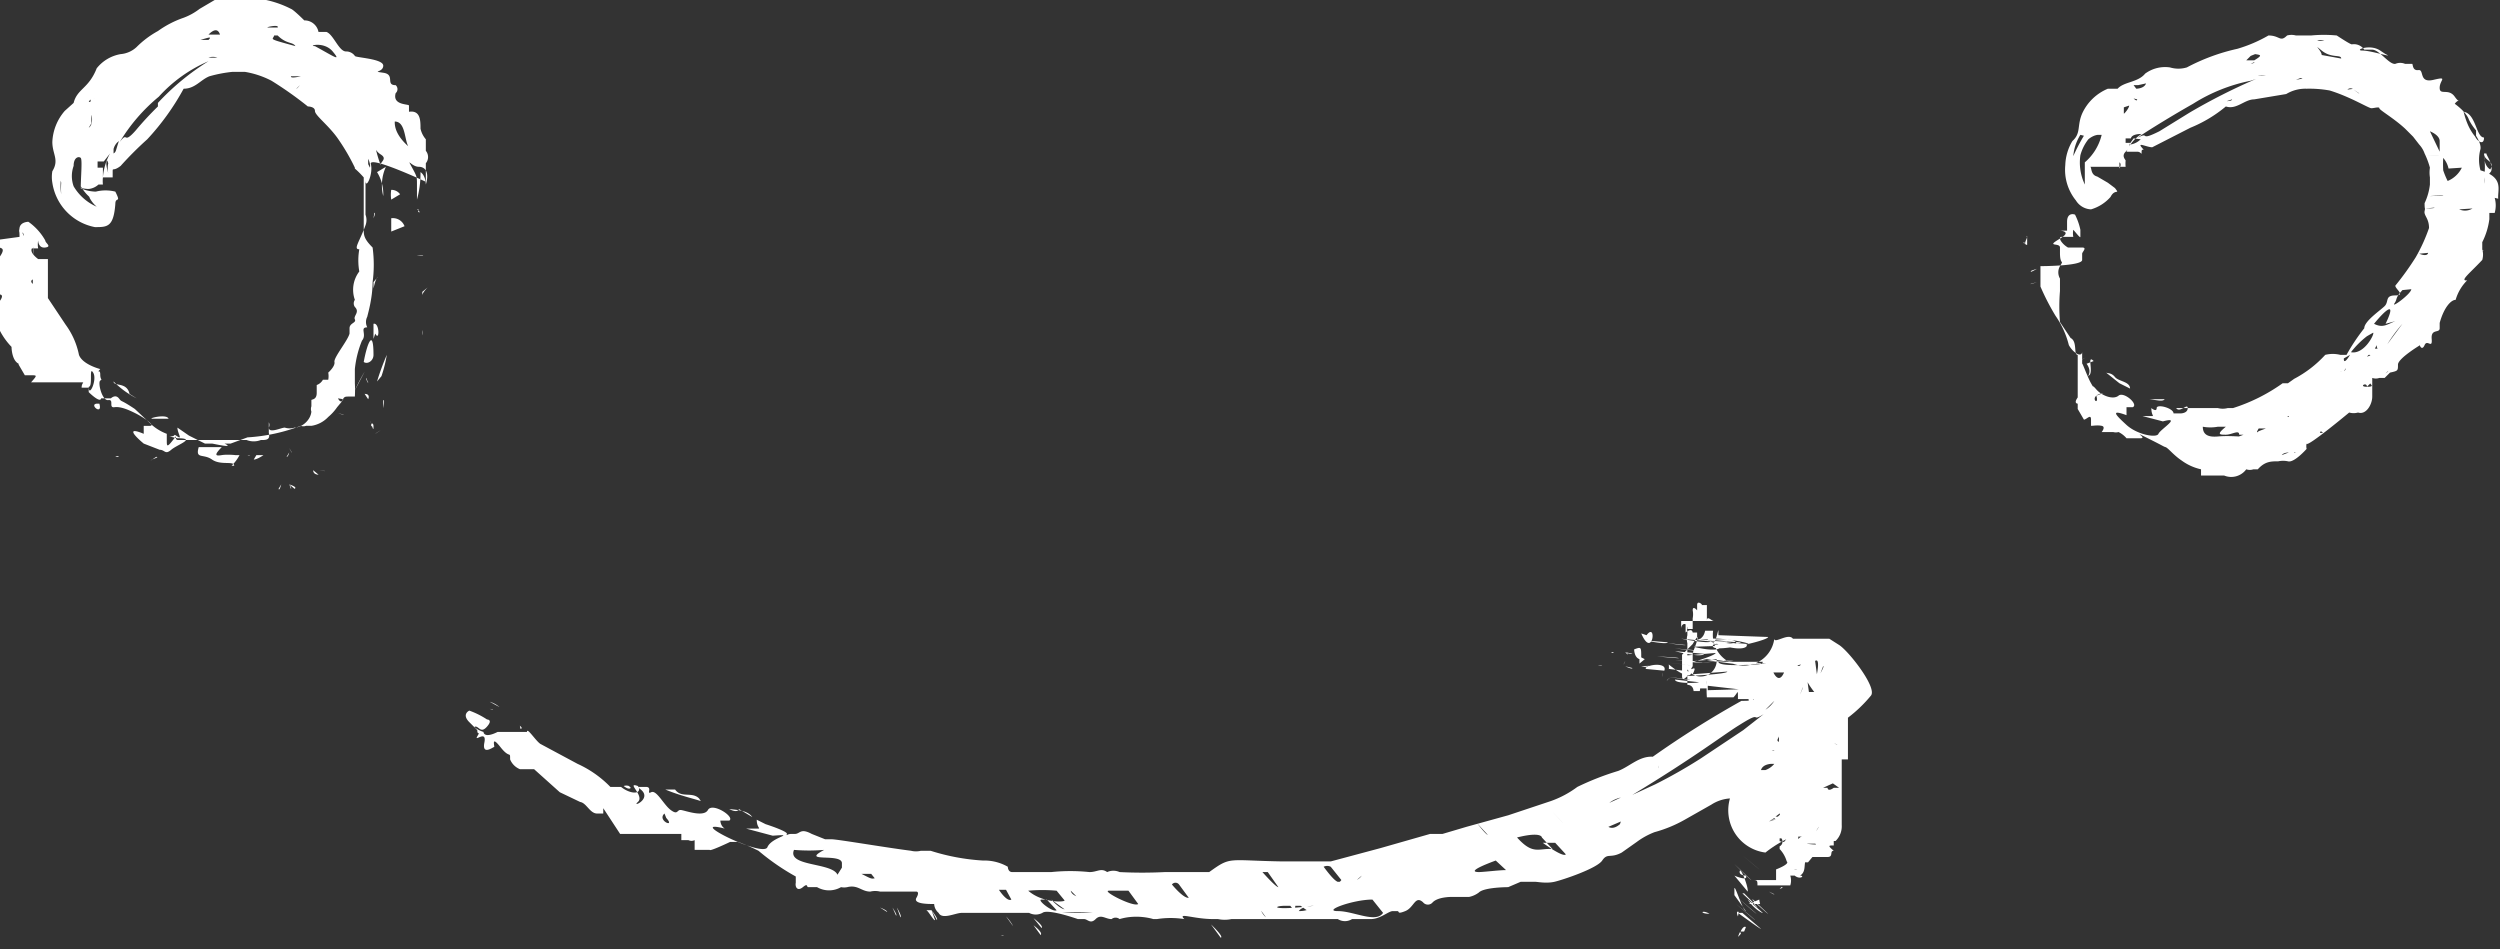
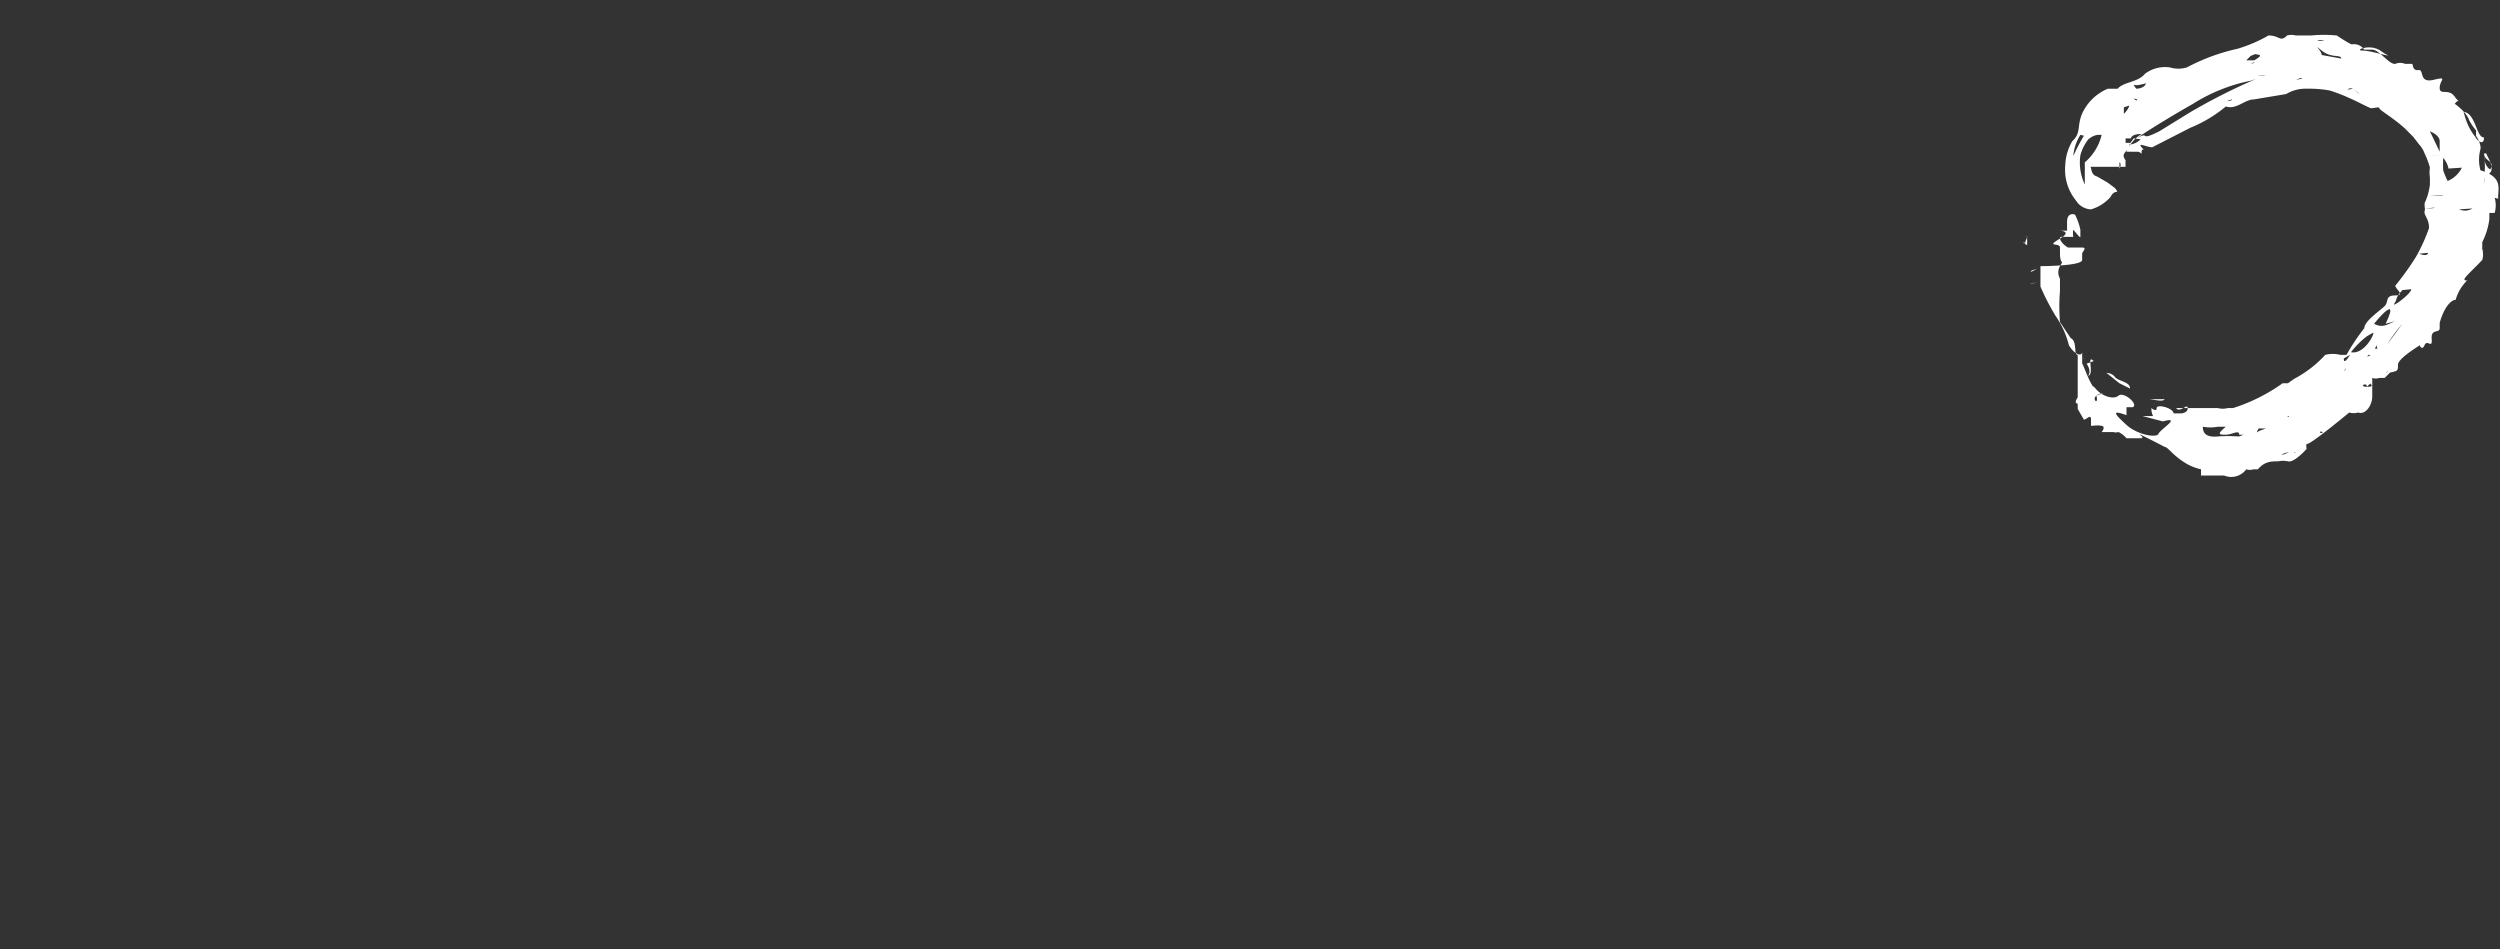
<svg xmlns="http://www.w3.org/2000/svg" viewBox="0 0 28.18 10.7" width="28.18" height="10.7" x="0" y="0">
  <rect x="0" y="0" width="28.18" height="10.7" fill="#333333" stroke="none" />
  <defs>
    <style>.cls-1{fill:#fff;}</style>
  </defs>
  <title>vertical-arrowAsset 4</title>
  <g id="Layer_2" data-name="Layer 2">
    <g id="Hand_drawn_elements" data-name="Hand drawn elements">
      <path id="O" class="cls-1" d="M24.06,4.41Zm-.17-2.58V1.9h0S23.92,1.85,23.89,1.83ZM23.74,4.2l.15.12.12.06h0l0,0c0-.08-.13-.08-.17-.13S23.76,4.21,23.74,4.2Zm.49.3s.05,0,.07,0l.1,0C24.38,4.53,24.31,4.51,24.23,4.5ZM22.66,2.73s.05,0,0,0h0Zm.15,0s0,0,0,0S22.85,2.75,22.81,2.74Zm.81,1.43h0Zm-.77-1.49,0,.09s.05,0,0,0,0-.07,0-.09S22.84,2.66,22.85,2.68Zm1-.91a.27.27,0,0,1,.06-.1S23.86,1.73,23.89,1.77Zm4.27.47a.31.31,0,0,1,0,.17s-.06,0-.06,0,0,0,0,.07a.8.8,0,0,1-.08.26s0,0,0,.08a.21.21,0,0,1,0,.12.08.08,0,0,1,0,0h0c-.14.15-.26.24-.17.23a.51.51,0,0,0-.13.22l0,0,0,0c-.05,0-.13.08-.18.26h0s0,0,0,.06-.1,0-.09.12-.05,0-.08.07-.06,0-.05,0h0s0,0,0,0-.25.15-.25.22,0,.07-.09.09l-.06.06s0,0-.06,0a.12.12,0,0,1-.08,0s0,.07,0,.08,0,0,0,0,0,0,0,.06,0,0,0,.07a.05.05,0,0,0,0,0c0,.09-.07.21-.16.18a.18.18,0,0,1-.1,0S26,5.05,26,5s0-.06,0-.05S26,5,26,5a.14.14,0,0,0,0,.06s0,0,0,0-.14.16-.21.14a.26.26,0,0,0-.11,0c-.08,0-.15,0-.23.09s0,0,0,0,0,0-.05,0,0,0,0,0a.12.12,0,0,1-.08,0s0,0,0,0a.21.21,0,0,1-.25.07c-.05,0-.08,0-.11,0s-.05,0-.06,0-.1,0-.09,0a0,0,0,0,0,0-.07.58.58,0,0,1-.22-.1c-.09-.06-.15-.14-.18-.15s0,0-.2-.1,0,0-.08,0,0,0,0,0,0,0,0,0-.07,0-.11,0l0,0s0,0-.05,0a.28.28,0,0,0-.09-.07v0s0,0,0,0,0,0,0,0,0,0,0,0,0,0,0,0a.11.11,0,0,1-.06,0s-.05,0,0,0,0,0,0,0,0,0,0,0,0,0-.08,0,0,0,0,0,0,0,0,0,0,0-.05,0h0s.05-.06,0-.07-.09,0-.12,0,0,0,0,0,0,0,0-.07-.05,0-.08,0l-.07-.12s0,0,0-.06h0s0,0,0,0,0,0,0,0-.05,0,0-.07,0,0,0,0l0,0V4c-.05,0,0-.15-.08-.19l-.12-.18a2.11,2.11,0,0,1,0-.35s0,0,0-.07,0,0,0-.07a.14.14,0,0,1,0-.14c.05-.08,0,0,0-.15s0,0,0-.06-.17,0,0-.1-.06-.09,0-.09l.08,0s0,0,0,0h0s0,0,0,0,0,0,0,0,0,0,0-.1.07-.09.09-.08a.7.7,0,0,1,.06.17s0,.06,0,.08-.06-.06-.08-.08a.22.22,0,0,0,0,.08s0,0,0,0,0,0-.08,0h0s0,0,0,0,0,0,0,0,0,0-.05,0,0,.08.07.12,0,0,0,0,0,0,.05,0,0,0,.05,0,0,0,.06,0,0,.05,0,.07,0,0,0,.07S23,3,23,3s0,0,0,.06,0,.12,0,.17a2.65,2.65,0,0,0,.17.33,1,1,0,0,1,.15.33h0c.05.09.14.14.15.08s0,0,0,0,0,0,0,.06,0,.09,0,.07.06.15.1.22,0,0,.06.07.19.12.25.07.23.1.16.13l-.07,0s0,.07,0,.09c-.19-.07-.12,0,0,.11s.34.15.36.1.27-.2.05-.14l-.23-.06s0,0,0,0,.06,0,.1,0,0,0,0-.09h0s0,0,0,0l0,0s0,0,0,0h0s.06.05.06,0,.19,0,.19.06,0,0,0,0h.08s.08,0,.08-.06-.09.06-.13,0a.1.1,0,0,1,0,0H25v0a.22.22,0,0,0,.11,0l.06,0a2,2,0,0,0,.56-.28l.06,0,.07-.05a1.28,1.28,0,0,0,.35-.27A.35.35,0,0,1,26.38,4s.06,0,.07,0a2.23,2.23,0,0,1,.2-.3c0-.08.18-.2.23-.25s0-.12.12-.12,0-.07,0-.11a3.19,3.19,0,0,0,.23-.32,1.92,1.92,0,0,0,.15-.33c0-.11-.06-.14-.05-.19s0,0,0-.09a.67.67,0,0,0,.06-.21V2a.36.36,0,0,1,0-.11.91.91,0,0,0-.06-.16.29.29,0,0,0-.06-.1l-.07-.09-.09-.09c-.13-.12-.29-.21-.29-.23s-.06,0-.09,0-.24-.13-.47-.2A1.29,1.29,0,0,0,26,1a.42.42,0,0,0-.23.06l-.36.06c-.11,0-.2.12-.32.08a1.51,1.51,0,0,1-.4.24l-.43.22c-.06,0-.17-.06-.12,0s0,0,0,.05,0,0-.05,0-.06,0-.05,0,0,0,0,0l-.07,0a.43.43,0,0,1,.17-.2c-.12,0-.12.05-.12.05s0,0-.06,0l0,.05h.05s0,.05-.05.1,0,.09,0,.1a.36.36,0,0,0,0,.07H23.8s0,0-.05,0-.07,0-.12,0-.09,0-.07,0,0,.09.08.11l.12.07.08.06c.06.08,0,0-.05.1a.47.47,0,0,1-.22.14.21.21,0,0,1-.17-.1.55.55,0,0,1-.12-.4.56.56,0,0,1,.08-.27c.1-.09.05-.17.11-.31A.55.55,0,0,1,23.76,1l.11,0c.07-.08.23-.07.31-.17a.38.38,0,0,1,.28-.07.33.33,0,0,0,.19,0,2.25,2.25,0,0,1,.57-.21,1.6,1.6,0,0,0,.35-.15c.13,0,.13.08.21,0a.19.19,0,0,1,.1,0l.17,0a1.5,1.5,0,0,1,.29,0s.15.1.17.1a.14.14,0,0,1,.14.06s0,0,0,0h.09c.08,0,.19.17.26.16a.14.14,0,0,1,.11,0s.07,0,.08,0,0,.08.07.07,0,.15.17.11.07,0,.07.09.1,0,.17.1.06,0,0,.08a0,0,0,0,0,0,0s0,0,0,0,.13.09.16.18a.62.62,0,0,0,.08.12l0,.06h0a.08.08,0,0,1,0,0s0,0,0,0,.06.09.05.15h0a.45.45,0,0,0,0,.24C28.23,2,28.15,2.14,28.16,2.24Zm-4.67-.71c0-.08,0-.06,0,0a.53.53,0,0,0-.08.24A2.08,2.08,0,0,1,23.49,1.53Zm.2,0s-.05,0-.11.05a.5.5,0,0,0-.09.18.58.58,0,0,0,.05.33c0-.1,0-.11,0-.12s0,0,0-.13A.59.59,0,0,0,23.69,1.52Zm.56-.31s0,0,0,0Zm-.27,0s0,.06,0,.07S24,1.22,24,1.19ZM24.05,1s0,0,0,0Zm0,.11s0,0,0,0S24.09,1.15,24.09,1.12Zm0,.45L24,1.63S24.07,1.63,24.13,1.57Zm0,0a.05.05,0,0,0,0,0Zm.05-.6h-.05L24.08,1S24.17,1,24.19.94Zm1,.18h0S25.16,1.14,25.16,1.12Zm.27-.23a1.91,1.91,0,0,0-.65.26c-.3.17-.6.36-.62.38.14-.07,0,.05.24-.07a0,0,0,0,0,0,0,0,0,0,0,0,0,0h0l.34-.21A6.71,6.71,0,0,1,25.43.89Zm0-.19a0,0,0,0,0,0,0S25.42.71,25.41.7Zm0,.31Zm0-.4-.05.05h.09C25.51.62,25.48.62,25.42.61Zm.19.22-.11,0A.29.29,0,0,0,25.61.83Zm.06-.25s-.05,0-.13,0Zm.26.3s0,0,0,0S26,.88,25.93.88ZM26,.8s0,0,0,0S26,.81,26,.8Zm.08-.34.12,0S26.15.44,26.12.46Zm.31.2c0-.05-.11,0-.22-.09s0,0,0,.05Zm.14.35a.05.05,0,0,0-.07,0S26.53,1,26.57,1Zm0,0s0,0,0,0S26.61,1.07,26.59,1.05Zm.3-.44c-.12-.08-.3,0-.2,0S27,.66,26.89.61ZM27,1s0,0,0,0S27,1.05,27,1Zm-4.18,1.5s0,0,0,0S22.77,2.53,22.77,2.53Zm0,.31h0Zm0,0s0,0,0,0S22.73,2.9,22.75,2.88Zm.08,0s0,0,0,0Zm.06.37h0S22.88,3.21,22.89,3.2Zm0-.15h0S22.86,3.09,22.9,3.05Zm.55,1a.07.07,0,0,0,0,0S23.42,4.08,23.45,4.06Zm.09.35v0S23.55,4.42,23.54,4.41Zm0-.31c-.08-.08,0,.12-.05.16S23.6,4.21,23.52,4.1Zm.11.36,0,0C23.52,4.46,23.67,4.6,23.63,4.46Zm1.58.47-.05,0c0-.06-.08,0-.15,0s-.11,0,0-.09l-.09,0a.47.47,0,0,1-.17,0c0,.09.06.12.17.11s.21,0,.25,0A.24.24,0,0,0,25.21,4.93Zm.15-.07a0,0,0,0,0-.05,0Zm.1,0-.08,0C25.43,4.88,25.44,4.88,25.46,4.86Zm.26.27h0S25.74,5.1,25.72,5.13Zm0-.4s0,0,0,0S25.75,4.74,25.75,4.73Zm0,0h0S25.81,4.68,25.78,4.7Zm.08.4s0,0,0,0S25.85,5.09,25.86,5.1Zm0,0h0S25.89,5.05,25.89,5.08Zm.27-.22s-.06,0,0,0S26.17,4.87,26.16,4.86Zm0,0h0S26.17,4.82,26.17,4.84Zm.27-.69s-.06,0-.05,0S26.44,4.2,26.44,4.15Zm0-.15s0,0,0,0S26.41,4.13,26.49,4Zm.26-.25a1,1,0,0,0-.18.18C26.65,4,26.77,3.76,26.75,3.75Zm0,.57c0-.06-.1,0,0,0S26.71,4.33,26.72,4.32Zm0-.34s0,0,0,0S26.75,4,26.7,4Zm.09-.09s-.05,0,0,0S26.79,3.94,26.79,3.89Zm0,0h0S26.78,3.86,26.8,3.85Zm.05.28h0S26.86,4.1,26.85,4.13Zm.07,0s0,0,0,0S26.92,4.19,26.92,4.18Zm0-.56c.13-.27,0-.16-.13,0C26.86,3.7,26.9,3.66,27,3.62Zm.19,0s0,0,0,0a1.7,1.7,0,0,0-.17.23Zm0-.38c-.09.1-.05.09-.09.15S27.18,3.31,27.18,3.26Zm.19-.41s0,0,0,0S27.36,2.9,27.37,2.85Zm.07-.51h0S27.45,2.35,27.44,2.34Zm0-.59s0,0,0,0S27.51,1.75,27.49,1.75Zm.25-.26a0,0,0,0,0,0,0A0,0,0,0,0,27.74,1.49Zm-.2.71s0,0,0,0S27.55,2.21,27.54,2.2Zm.11-.5s0-.07,0-.12-.06-.09-.11-.11Zm.1.19a.27.27,0,0,0-.06-.12,1.15,1.15,0,0,0,0,.14.87.87,0,0,0,.05.12A.31.31,0,0,0,27.75,1.89Zm.12.46,0,0s0,0,0,0A.16.16,0,0,0,27.87,2.35Zm0-.27a.22.22,0,0,0,0-.12A.22.22,0,0,0,27.85,2.08ZM28,1.55c-.09,0-.09-.27-.23-.29a.88.88,0,0,0,.05.15.57.57,0,0,0,.08.13C27.93,1.6,28,1.64,28,1.55Zm0,1.27s0,0,0,0S27.94,2.84,27.94,2.82Zm.1-.55h0S28.08,2.34,28,2.27Zm0-.54s-.05,0-.07,0,.08.12.05.2A.19.19,0,0,1,28,2h0v0h0c0,.07,0,.1,0,.07A.25.25,0,0,0,28,2a.75.75,0,0,0,0-.24s0,.11.07.15C28.13,1.81,28,1.82,28,1.73ZM24.21,5.07s0,0,0,0S24.23,5.07,24.21,5.07ZM23.79,5s0,0,0,0S23.81,5,23.79,5Zm4-1.8h0l-.06,0,0,0ZM23.82,5h0s0,0,0,0S23.8,5,23.82,5ZM24,5s0,0,0,0S24,5,24,5Zm2.74-.54h0Zm.81-.82,0,0,0,0Z" />
-       <path id="O-2" data-name="O" class="cls-1" d="M4.8,2.05s0-.16,0-.21h0a.11.11,0,0,0,0-.14s0,0,0,0,0,0,0,0h0V1.57a.27.27,0,0,1-.06-.12c0-.09,0-.21-.13-.19s0,0,0,0l0,0s0-.05,0-.07-.19,0-.15-.14a.06.06,0,0,0,0-.09c-.12,0,0-.12-.14-.14s0,0,0-.08S4,.65,4,.63A.12.12,0,0,0,3.9.58c-.08,0-.14-.19-.22-.22l-.09,0,0,0A.16.16,0,0,0,3.43.23S3.31.11,3.28.1A1.14,1.14,0,0,0,3,0H2.82a.25.25,0,0,0-.15,0s-.07,0-.1,0a.19.19,0,0,0-.15,0l-.17.1a.69.69,0,0,1-.18.1,1.12,1.12,0,0,0-.29.15,1.06,1.06,0,0,0-.24.18.3.3,0,0,1-.18.08.44.44,0,0,0-.27.16C1,1,.87,1,.83,1.16l-.1.09a.57.57,0,0,0-.14.35c0,.14.08.2,0,.33a.38.38,0,0,0,0,.13.6.6,0,0,0,.48.5c.14,0,.21,0,.23-.26,0-.09.07,0,0-.14a.45.45,0,0,0-.22,0S1,2.16.93,2.13s0,0,.07,0a.19.19,0,0,0,.11-.05s0,0,0,0l.05,0h0a.38.38,0,0,1,0-.08s0-.1,0-.11l-.06,0,0-.07s0,0,.07,0h0s0,0,.07-.09a.67.67,0,0,0-.08.27l.06,0s0,0,0,0,0,0,.05,0,0,0,0,0,0,0,0-.06,0,0,.09-.07a3.86,3.86,0,0,1,.3-.3A2.79,2.79,0,0,0,2.07,1c.13,0,.19-.1.29-.14A1.5,1.5,0,0,1,2.62.81h0l.06,0h.08a1,1,0,0,1,.3.1,4.12,4.12,0,0,1,.41.29s.08,0,.08.05.14.15.25.3a2.32,2.32,0,0,1,.2.34V1.9A1,1,0,0,1,4.1,2c0,.09,0,.19,0,.18,0,.23,0,.33,0,.4s0,.11.1.21a1.46,1.46,0,0,1,0,.39c0,.19-.06.38-.06.39a.13.13,0,0,0,0,.12c-.09,0,0,.08-.06.15A1.15,1.15,0,0,0,4,4.16s0,.09,0,.16a1.27,1.27,0,0,1,0,.15s0,0-.06,0-.06,0-.09.06l-.05.06a.55.55,0,0,1-.1.11.33.33,0,0,1-.19.1l-.06,0a.09.09,0,0,1-.06,0,2,2,0,0,1-.6.13L2.6,5l-.11,0v0a.14.14,0,0,0-.09,0s0,0,0,0,0-.06.13,0S2.4,5,2.39,5L2.31,5s0,0,0,0-.16-.08-.18-.09L2,4.82H2c-.05,0,0,0,0,0l0,0s0,0,0,0h0c0,.06.06.14,0,.1s0,0-.09,0,0,0,0,0L2,4.94c.22,0,0,.07-.07.13s-.07,0-.13,0L1.62,5c-.12-.1-.19-.19,0-.11,0,0,0-.08,0-.09l.07,0c.07,0-.08-.1-.16-.14s-.17-.08-.24-.07,0-.09-.07-.08-.12-.2-.09-.22,0,0,0-.07-.05,0,0-.06l0,0S.93,4.11.89,4h0a.86.86,0,0,0-.15-.34L.54,3.36s0-.16,0-.17,0,0,0-.06,0,0,0-.08,0,0,0-.07,0,0,0-.06l-.06,0s0,0-.05,0,0,0,0,0,0,0,0,0-.1-.07-.07-.12,0,0,0,0,0,0,0,0,0,0,0,0h0s0,0,.07,0,0,0,0,0a.27.27,0,0,1,0-.09s0,.09.08.08,0-.05,0-.08A.64.64,0,0,0,.32,2.5s-.09,0-.1.07,0,0,0,.1,0,.05,0,0,0,0,0,0,0,0,0,0,0,0,0,0L0,2.7s0,.08,0,.09.07,0,0,.1,0,0,0,.06,0,.07,0,.15a.14.14,0,0,0,0,.14l0,.08s.05,0,0,.07,0,.08,0,.17l0,.17a.78.78,0,0,0,.13.18s0,.15.08.19,0,0,0,0l0,0v0s0,0,0,.07,0,0,0,0,0,0,0-.06h0s0,0,0,0l.07.12s0,0,.07,0,.07,0,0,.08H.81s.07,0,.11,0,0,0,0,.06,0,0,0,0,0,0,0,0,0,0,0,0,0,0,0,0,0,0,.08,0,0,0,0,0,0,0,0,0,0,0,0,0,0,0,0,0,0,0,0,0,0,.06,0,0,0,0,0,0,0,0,0,.05,0,0,0,0,.13.13.14.07,0,0,0,0,.14,0,.11,0,0,0,0,0,0,0,0,0,.05-.05.09,0,0,0,.18.12l.16.15a.55.55,0,0,0,.2.13s0,0,0,.07,0,.09.07,0,0,0,.06,0,0,0,.1,0,.15,0,.24,0h0l.07,0s0,0,0,0,.06,0,0,0,0,0,0,0,.16,0,.25,0h.11a.22.22,0,0,0,.16,0c.06,0,.11,0,.09-.08s0,0,0,0l0-.06s0,0,0-.06a.07.07,0,0,1,0,.06c0,.07.14,0,.18,0a.18.18,0,0,0,.11,0c.08,0,.18-.08.19-.18a.09.09,0,0,1,0-.06s0-.06,0-.07.06,0,.06-.08,0,0,0,0,0-.07,0-.09a.13.13,0,0,0,.07-.06s0,0,.06,0a.22.22,0,0,0,0-.08s.08-.07.07-.12.15-.24.17-.32,0,0,0,0h0s0,0,0-.06.08-.06.06-.1.06-.08,0-.14a.07.07,0,0,1,0-.08s0,0,0,0a.34.34,0,0,1,.05-.32v0l0,0a.72.72,0,0,1,0-.25c-.07,0,0-.08.07-.27h0l0,0a.17.17,0,0,0,0-.12s0,0,0-.07,0-.44,0-.32.09-.07.06-.18S4.89,2.09,4.8,2.05ZM.69,2a.38.38,0,0,1,0-.15c0-.08,0-.11,0,0a.49.49,0,0,0,0,.21.9.9,0,0,0,0,.13A.6.6,0,0,1,.69,2Zm.22.1c.07.11.1.11.1.13a.34.34,0,0,0,.08.1A.56.56,0,0,1,.83,2.1a.34.34,0,0,1,0-.23c0-.1.06-.11.08-.09S.91,2,.91,2.14Zm.12-1H1S1.05,1.15,1,1.15Zm0,.29s0-.07,0-.09S1.06,1.4,1,1.44Zm.05-.18s0,0,0,0S1.07,1.28,1.08,1.26Zm0-.15S1.1,1,1.1,1s0,0,0,0S1.05,1.14,1.06,1.11Zm.25.17h0S1.31,1.27,1.31,1.28Zm0,.32,0,0S1.31,1.61,1.33,1.6Zm-.05.13a.16.16,0,0,1,.06-.09C1.3,1.71,1.31,1.71,1.28,1.73ZM2.13,1h0S2.12,1,2.13,1Zm-.35.2a3.63,3.63,0,0,0-.25.27h0s0,0,0,0a0,0,0,0,1,0,0c-.15.17-.08,0-.18.13a2,2,0,0,1,.44-.51A1.61,1.61,0,0,1,2.35.69,2.77,2.77,0,0,0,1.78,1.16ZM2.29.51s0,0,0,0S2.3.52,2.29.51ZM2.35.45l-.09,0,0,0C2.36.42,2.39.41,2.35.45Zm0,.35s0,0,0,0S2.38.8,2.38.8Zm0-.15a.14.14,0,0,1,.1,0Zm0-.26c.07-.07.11-.06.13,0Zm.34.29s0,0,0,0S2.77.69,2.76.68ZM2.87.63s0,0,0,0S2.89.61,2.87.63ZM3.13.31s-.07,0-.11,0S3.15.27,3.13.31Zm0,.09c.1.1.17.07.2.12C3,.43,3.08.45,3.09.4Zm.19.46s.07,0,.07,0S3.27.89,3.28.86Zm.06.1s0,0,0,0S3.35,1,3.34,1ZM3.7,1s0,0,0,0S3.7,1,3.7,1ZM3.55.52c-.09,0,.1-.06.2.06S3.77.64,3.55.52Zm.6,2s0,0,0,0S4.15,2.56,4.15,2.56Zm0-.67a0,0,0,0,1,0-.06S4.18,1.85,4.17,1.89Zm-3.9.77,0,0S.27,2.63.27,2.66ZM.21,3h0S.23,3,.21,3Zm0,0s0,0,0,0S.21,3,.22,3ZM.3,3s0,0,0,0Zm.07.36h0Zm0-.16s0,0,0,0S.33,3.17.37,3.15Zm.54,1a.08.08,0,0,1,0,0S.92,4.15.91,4.12ZM1,4.53v0S1,4.53,1,4.53ZM1,4.36c.05,0,0-.24.05-.16S1,4.49,1,4.36Zm.12.19h0C1.16,4.69,1,4.56,1.09,4.55Zm1.52.7c0-.06-.15,0-.25-.07s-.19,0-.15-.14h.26c-.1.1-.06.1,0,.09s.16,0,.15,0l.05,0A.46.46,0,0,1,2.61,5.25Zm.18-.12h0S2.81,5.14,2.79,5.13Zm.07,0h.08S2.9,5.18,2.86,5.18Zm.28.33h0S3.15,5.54,3.14,5.51Zm.09-.36s0,0,0,0S3.25,5.15,3.23,5.15Zm0,.36s0,0,0,0S3.29,5.5,3.28,5.51Zm0-.41s0,0,0,0S3.29,5.11,3.29,5.1Zm0,.41s0,0,0,0S3.36,5.49,3.32,5.51Zm.27-.16s0-.06,0,0S3.61,5.35,3.59,5.35Zm.07,0h0S3.68,5.31,3.66,5.31Zm.21-.64s0,0,0,0S3.89,4.68,3.87,4.67Zm0-.17s0,0,0,0S3.84,4.56,3.87,4.5ZM4,4.4a2.12,2.12,0,0,1,.11-.21S4,4.4,4,4.4ZM4.21,4c0,.07-.07.11-.11.08C4.14,3.86,4.21,3.7,4.21,4Zm-.06.32s0,.05,0,0S4.13,4.32,4.15,4.31Zm0,0h0S4.12,4.27,4.13,4.26Zm0,.18s0,0,0,0S4.18,4.44,4.11,4.44Zm.06.31c-.06,0,0-.08,0,0S4.19,4.76,4.17,4.75Zm0-2.35s0,0,0,0S4.24,2.39,4.22,2.4Zm0,.72s0,.06,0,.07S4.23,3.14,4.26,3.12Zm0,.64c0-.07,0,0,0-.17C4.28,3.63,4.28,3.86,4.23,3.76Zm0-2.22s0,.09.08.14,0,.08,0,.12A1.57,1.57,0,0,1,4.21,1.54Zm.11,3h0S4.34,4.5,4.32,4.51Zm0,0s0,0,0,0Zm-.07-.3A2.8,2.8,0,0,1,4.36,4s0,0,0,0A1.47,1.47,0,0,1,4.3,4.24Zm0-2.36a.47.47,0,0,1,.07.27A.5.5,0,0,1,4.35,1.88Zm.06-.29s0,0,0,0S4.43,1.59,4.41,1.59Zm.1.6a.35.35,0,0,1,0-.11A.12.12,0,0,1,4.51,2.19Zm0,.36s0,0,0,0V2.46A.14.14,0,0,1,4.56,2.55ZM4.45,1.37c.14,0,.1.27.18.31S4.44,1.57,4.45,1.37Zm.25.88s0,0,0-.07h0v0h0l0-.1c0-.09,0-.09-.06-.2s0,0,.08,0,.12.07.08.2c0,0,0-.1-.06-.14A1.11,1.11,0,0,1,4.7,2.25Zm0,.11h0C4.77,2.41,4.69,2.4,4.72,2.36Zm0,.52s0,0,0,0S4.77,2.87,4.77,2.88ZM1.9,4.72l-.11,0s0,0-.07,0S1.88,4.66,1.9,4.72Zm-.34-.2ZM1.22,2s0,0,0,0,.05,0,0,0S1.24,2,1.22,2Zm0-.16a.26.26,0,0,0,0,.11S1.18,1.83,1.21,1.81ZM.31,2.88s0,0,0,0S.34,2.89.31,2.88ZM.17,2.82a0,0,0,0,1,0,0s0,0,0,0S.16,2.82.17,2.82Zm1,1.44h0Zm.37.23a1,1,0,0,1-.26-.19l0,0c0,.06.15,0,.18.14l0,0Zm-.2.65s0,0,0,0S1.33,5.16,1.3,5.14ZM.38,2.78a.32.32,0,0,1,0,.09s0,0,0,0l0-.09S.36,2.76.38,2.78ZM1.31,5s0,0,0,0h0S1.29,5,1.31,5Zm.15.07s0,0,0,0S1.46,5.1,1.46,5.11Zm3.3-1.78,0,0,.06-.05v0S4.76,3.3,4.76,3.33Zm0,.43v0a.13.13,0,0,1,0,.06Zm-3,1.43s-.05,0,0,0S1.7,5.18,1.7,5.19Zm2.53-.3h0S4.24,4.88,4.23,4.89Z" />
-       <path id="Arrow" class="cls-1" d="M5.52,7.91s0,0,0,0a.3.3,0,0,1,.11.06s0,0,0,0Zm0,.08s0,0,0,0S5.58,8,5.55,8Zm7.76,2.66h0l-.06-.05,0,0ZM7.88,9.73s0,0,0,0S7.89,9.71,7.88,9.73Zm0-.05s0,0,0,0,0,0,0,0Zm3.4.87h0S11.32,10.54,11.31,10.55ZM8.06,9.71s0,0,0,0S8.06,9.69,8.06,9.71Zm.28,0c0,.06,0,.06,0,0Zm.14-.5c-.05-.07-.15-.08-.26-.09,0,0,.09.05.11,0ZM7.88,9h0c-.08-.08-.2,0-.27-.1H7.5c.17.07.31.1.4.13ZM12.7,10.7h0ZM8,9.08H8ZM21.09,7.84a1.54,1.54,0,0,1-.26.25s0,.08,0,.08h0s0,.05,0,.06,0,0,0,0,0,.12,0,.14l0,.19s0,0,0,0,0,0,0,0h0s0,0,0,0,0,0,0,0,0,.06,0,0l-.07,0h0l0,0s-.08,0-.07,0,0,0,.07,0h0s0,0,0,0,0,.05,0,.05,0,.15,0,.16,0,.08,0,.1v0s0,0,0,0,0,0,0,0,0,0,0,.05,0,0,0,0V9.3a.23.23,0,0,1-.07.18s0,0,0,0,0,0,0,0,0,0,0,0-.05,0-.07,0h0s0,0,0,0h0l0,0h0l.05,0h0l0,0s0,0,0,0,0,.05,0,.05.06,0,0,0-.07,0,0,.06,0,0,0,0h0s-.06,0,0,0,.05,0,0,0,0,.07-.07.07h0s0,0,0,0h0s0,0-.08,0h0s0,0,0,0,0,0,.06,0,0,0,0,0,0,0,0,0h0c.05,0,0,0,0,0s0,0,0,0,0,0-.08,0l-.07,0h0s0,0,0,0-.05.06-.05.06,0,0,0,0h0l-.08,0s0,0,0,0h0l-.06,0h0s0,0,0,0,0,0,0,0h0s0,0,0,0l0,0s0,0,0,0,0,0,0,0h0l.07,0h0l.05,0-.05,0h0s0,0,0,0,0,0,0,0,0,0,0,0,0,0,0,0,0,0,0,0l-.07,0h0s0,0,0,0,0,0,0,0,0,0,0,0l0,0s0,0,0,0h0s0,0,0,0,0,0,0,0,0,0,0,0h0s0,0,0,0,0,0,0,0,0,0,0,0,.07,0,.07-.09,0,0,0-.06,0,0,0,0h0s0-.05,0-.05v0s0,0,0-.05,0,0,0,0l0,0h.06s0,0,0,0,0,0,0,0,0,.07,0,.08,0,0,0,.05l0,0h0s0,0,0,.06h0c-.05.07,0,.16-.08.21s0,0,0,0,0,0,0,0h0c.06,0,0,.05-.06,0h0s0,0-.05,0,0,0,0,0,0,0,0,0,0,0,0,0,0,0,0,0,0,0,0,0h0s0,0,0,0a.18.18,0,0,1,0,.11,0,0,0,0,1,0,0s-.06,0,0,0,0,0,0,0h0l-.07,0-.08,0-.05,0s0,0,0,0l-.06,0h0s0,0,0,0h0s0,0,0,0,0,0,0,0,0,0,0,0h-.11c0-.05,0-.06-.05-.06h0l.11,0s0,0,0,0h-.07l0,0s0,0,.09,0h0s0,0,0,0l0,0h-.08c-.05,0,0,0,0,0h0s0,0,0,0h0l.06,0h.09c.05,0,0,0,0,0l-.08,0h0l0,0s0,0,0,0h.07s0,0,0,0h0l0,0s0,0,0,0,.13,0,0,0l0,0s0,0,0,0l.06,0,0,0,0,0s0,0,0,0h.06l0,0-.05,0h0s0,0,0,0,0,0,0,0,0,0,0,0,0,0,0,0,0,0,0,0h0l0,0s0,0,0,0h0s0,0,0,0,0,0,0,0,0-.06,0-.07h0s0,0,0-.05,0,0,0,0,0,0,0,0,.16-.06.12-.09,0,0,0,0h0s.05,0,0,0,0,0,0,0v0a.34.34,0,0,0-.08-.14s0-.06,0-.08,0,0,.05,0h0s0,0,.05-.06,0,0,.05,0h0s.07,0,0,0,0,0,0,0,0,0,0,0,0,0,0,0,0,0,0,0,0,0,0,0,0,0,0,0h0c.1,0,.12,0,0,0s.07,0,.06,0,0,0,0,0,0,0,0,0h0s0,0,0,0,0,0,0,0l0,0s0-.06,0,0,0,0,.05,0,.08,0,0,0h-.06s0,0,0,0h0s0,0,0,0h0l-.06,0h0s-.08-.06,0,0,0,0,0,0,0,0,0,0h0a1.33,1.33,0,0,0-.3.18A.48.48,0,0,1,19.5,9a.44.44,0,0,0-.21.07l-.3.17a1.47,1.47,0,0,1-.34.14.84.84,0,0,0-.2.11l-.17.12c-.13.07-.16,0-.22.09s-.45.22-.54.24-.19,0-.21,0-.1,0-.17,0h0S17,10,17,10s-.27,0-.33.06a.27.27,0,0,1-.11.05s-.06,0-.09,0-.08,0-.1,0-.16,0-.22.06a.07.07,0,0,1-.11,0c-.09-.08-.1.06-.2.1s-.06,0-.09,0,0,0,0,0,0,0-.05,0-.14.09-.25.09l-.14,0h-.07v0h0s0,0,0,0a.15.15,0,0,1-.16,0h0c-.05,0-.22,0-.24,0s-.19,0-.29,0-.3,0-.21,0-.25,0-.39,0,0,0-.07,0a.37.37,0,0,1-.15,0l-.05,0h0c-.23,0-.41-.08-.33,0a1,1,0,0,0-.31,0l.06,0H13s-.18-.06-.38,0h0a.07.07,0,0,0-.09,0c-.07,0-.12-.06-.18,0s-.09,0-.13,0-.07,0-.07,0,0,0,0,0,0,0,0,0-.34-.12-.4-.07a.16.16,0,0,1-.15,0l-.11,0s0,0-.05,0l-.1,0s-.07,0-.09,0H11.1s-.06,0-.1,0,0,0-.09,0,0,0-.07,0-.22.08-.26,0a.14.14,0,0,1-.05-.1c-.07,0-.24,0-.2-.07s0-.07,0-.07,0,0-.07,0l-.06,0s0,0,0,0-.23,0-.28,0a.23.23,0,0,0-.11,0c-.1,0-.14-.08-.26-.05s0,0,0,0,0,0,0,0,0,0,0,0a.18.18,0,0,1-.07,0s0,0,0,0a.27.27,0,0,1-.27,0s-.08,0-.1,0,0-.05-.06,0-.09,0-.08-.05a0,0,0,0,0,0-.07,2.6,2.6,0,0,1-.42-.29,2.29,2.29,0,0,0-.23-.1s0,0-.09,0h0s0,0,0,0S8,9.6,8,9.58s0,0,0,0-.12,0-.17,0a0,0,0,0,1,0,0s0,0,0-.06,0,0,0,0,0,0,0-.05,0,0,0,0a.08.08,0,0,1-.07,0s0,0,0,0,0,0,0,0,0,0,0,0,0,0-.08,0,0,0,0,0,0,0,0,0,0,0,0,0h0s0-.07,0-.07H7.16s0,0,0,0,0,0-.08,0,0,0-.09,0L6.8,9.11s0,0,0,0h0s0,0,0,.06,0,0,0,0-.07,0-.07,0,0,0,0,0h0c-.08,0-.12-.12-.19-.13l-.23-.11-.29-.26s0,0-.07,0l-.09,0a.2.2,0,0,1-.11-.11c0-.1,0,0-.11-.14s-.06,0-.07,0-.14.1-.11-.05-.12,0-.08-.07,0,0,0-.07,0,0,0,0,0,0,0,0l0,0s0,0,0,0,0,0-.09-.09,0-.13,0-.13a.93.93,0,0,1,.2.1s.07,0,0,.08-.09,0-.13,0,.05.05.09.06h0s0,0,0,0l0,0s0,0,0,0,0,0,0,0,0,0,0,0,0,.08.16,0a0,0,0,0,0,0,0s0,0,0,0,0,0,0,0,0,0,.07,0,0,0,.07,0,0,0,.09,0,.09,0,.1,0,0,.06,0,0,.11.12.16.14l.41.22a1.22,1.22,0,0,1,.37.26H7c.1.08.23.09.2,0l0,0s0,0,.08,0,0,.09.06.06.14.14.22.2.07,0,.11,0,.26.09.31,0,.31.08.24.12l-.1,0s0,.06.05.09c-.47-.12.43.33.48.21s.34-.15.06-.13l-.3-.08a0,0,0,0,1,0,0c.07,0,.06,0,.12,0s0,0,0-.1h0s0,0,0,0l0,0s0,0,0,0h0l.1.05s.25.08.24.11,0,0,.05,0l.11,0s.1,0,.12,0c-.13-.07-.13,0-.19,0s0,0,.06,0l.13,0v0l.15.06.07,0c.07,0,.59.09.9.13a.23.23,0,0,0,.11,0l.11,0a2.41,2.41,0,0,0,.59.11.53.53,0,0,1,.28.07s0,.06.05.06.4,0,.44,0a2.08,2.08,0,0,1,.43,0c.09,0,.13-.05.2,0a.17.17,0,0,1,.14,0,5,5,0,0,0,.51,0l.5,0c.25-.18.2-.13.83-.12l.25,0,.29,0,.56-.15.56-.16c.05,0,.1,0,.14,0l.27-.08.47-.13.48-.16a1.12,1.12,0,0,0,.3-.16,3.11,3.11,0,0,1,.46-.18c.13-.05.24-.17.39-.16a11.09,11.09,0,0,1,1-.63c.07,0,.2,0,.15-.06s0,0,.06-.06,0-.06.08,0h.06s0,0,0,0,0,0,0,0h0a.12.12,0,0,1,0,0h0s0,0,0,0l0,0s0,0,0,0h0l.11,0s0,0,0,0l0,0h0l0,0h0l0,0s0,0,0,0l0,0a.42.42,0,0,0,.08-.06h.05l0,0,0,0c-.08,0-.1.06-.09.07h0s0,0,0,0h-.05l-.07.08h0s0,0,0,0l0,0h0l0,0s0,0,0,0,0,0,0,0l0,0v0l-.06.07s-.09.06-.08,0h0s-.05,0,0,0l0,0s0,0,0,0v0s.06-.08,0-.07,0,0,0,0h0c-.05.07,0,.07-.05.07h0l0,0,0,0h0l0,0s0,0,0,0,0,0,0,0,0,0,0,0v0s0,0,0,0,0,0,0,0,0,0-.05,0,0,0,0,0h0s0,0,0,0,0,0,0,0h0v0h0s0,0,0-.06v0s0,0,0,0v0s0,0,0,0,0,0,0,0-.06.06-.06,0h0s0,0,0,0,0,0,0,0-.06,0-.12,0l0-.09,0,.07h0v0c0-.1,0-.05-.05,0h0s0,0-.05,0,0,0-.07,0,0,0,0,0a0,0,0,0,0,0,0h0s-.07,0-.08,0h-.1a1.09,1.09,0,0,1,0-.17h0v0l0,0a0,0,0,0,0,0,0,0,0,0,0,0,0,0c0-.06,0-.06,0-.08s0,0,0,.06,0,0,0,0a.51.51,0,0,0,0,.09h0a0,0,0,0,1,0,0h0l-.08,0,0,0,0-.07a.25.25,0,0,1,0,.1h0s0-.07,0,0v0h0s-.07,0-.07,0,0,0,0,0,0,0,0,0l0,0s0-.07-.07-.07,0,0,0,0h0s0,0,0,0,0,0,0,0,0,0,0,0,0,.07,0,0h0s0,0,0,0,0,0,0,0h0s0,0,0,0h0l0,0s0,0,0,0,0,0,0,0,0,0,0,0l0,0s0,0,0,0,0,0,0,0,0,0,0,0v0h0V7.32c0-.08,0-.17,0-.16a.17.17,0,0,0,0,.09h0v0l0-.13a.19.19,0,0,1,0-.08h0v.06s0,0,0,0,0,0,0-.06a.07.07,0,0,1,0,0s0,0,0,.09,0,.11,0,0a.64.64,0,0,0,0-.07V7a.1.1,0,0,1,0,0s0,0,0,0h0s0,0,0,0l0,0s0,0,0,0,0,0,0,0,0,0,0,0,0,0,0,0,0,0,0,0h0l0,0s0,0,0,0,0,0,0,0h0s0,0-.07,0h0s0-.07,0,0,0,0,0,0h0s0,.16,0,.09.07-.08.07,0l.06,0c0-.12,0-.05,0-.12a.23.23,0,0,0,0-.09s0,0,0,0,0,0,0,0h0c0-.06.05,0,.05,0s0,.06,0,0,0,0,0-.06.07,0,.05,0,0,0,0,0a0,0,0,1,1,.06,0s0,0,0,0,0,0,0,0,0,0,0,0,0,0,0,0,0,0,0,0,0,0,0,0h0V7c0-.07.05,0,.08,0h.05S19,7,19,7l0,0s0,0,0,0,0,0,0,0,0,0,0,0v0s0,0,0,0,0,0,0,.05,0,0,0,0,0,0,0,0,0,0,0,0h0s0,.07,0,.06,0,0,0,0,0,0,0,0v0s0,0,0,0v0a.05.05,0,0,0,0,0c0,.06,0,0,0,0s0,0,0-.05h0s0,.09,0,.07,0,0,0,0h0s0,0,0,0,0,0,0,0v0s.07-.06.08,0,0,0,0,0h0c0-.08,0,0,0,0s0,0,0,0,0,0,0,0l0,0s0,0,0,0,0,0,0,0,0,0,0,0,0,0,.05,0h0s0,0,0,0h0s0,.08,0,.08.07,0,.09-.1,0,0,0,0a0,0,0,0,0,0,0s0,0,0,0,.06,0,.09,0A.22.22,0,0,0,20,7.2l0,0s0,0,0,0,0,0,0,0,0,0,0,0h0c0,.06.16-.07.21,0h.07s0,0,.05,0,.08,0,.08,0h0c.05,0,.09,0,.08,0s0,0,0,0,.05,0,.06,0v0s0,0,0,0v0l0,0s0,0,0,0,0,0,0,0,0,0,0,0,0,0,0,0,0,0,0,0,0,0,0,0a0,0,0,0,1,0,0s0,0,0,0h.07s0,0,0,0,0,0,.11.07S21.16,7.75,21.09,7.84Zm-2.93-.4h0S18.16,7.42,18.16,7.44Zm0-.09s0,0,0,0S18.18,7.37,18.19,7.35Zm.06,0s0,0,0,0Zm.1,0s0,0,0,0v0S18.35,7.39,18.35,7.37Zm0,0h0S18.38,7.38,18.4,7.37Zm0,.16s0,0,0,0S18.4,7.55,18.4,7.53Zm.18-.5s0,0,0,0Zm0,.4h0c0-.12,0-.12-.08-.09v0s0,0,0,0,0,0,0,0,0,.09.06.11V7.48s0,0,0,0S18.54,7.43,18.54,7.43Zm0-.27s0,0,0,0C18.63,7.44,18.68,7,18.56,7.16Zm0,.37v0S18.61,7.51,18.6,7.53Zm0,0s0,0,0,0S18.62,7.5,18.62,7.51Zm0,0v0h0Zm0,.06h0s0,0,0,0Zm0-.52h0Zm.05.49s0,0,0,0Zm0,0s0,0,0,0Zm0,0s0,0,0,0Zm0,0s0,.05,0,0S18.8,7.46,18.76,7.56Zm0-.32,0,0v0S18.79,7.27,18.8,7.24Zm.25.31s0,0,0,0Zm0-.28s0,0,0,0S19,7.28,19,7.27Zm-.12.15v0S18.94,7.41,18.92,7.42Zm.06.23a.2.2,0,0,1,0-.05s0-.11,0-.08h0s0,0,0,0,0,0,0,0,0,0,0,0a.06.06,0,0,0,0,0s0,.07,0,0,0,0,0,0v0s0,0,0,0,0,.08,0,.09Zm.07,0h0S19.06,7.67,19.05,7.66Zm0-.09v0s0,0,0,0,0,0,0-.06v0h0s0,0,0,.07,0,0,0,0,0,0,0,0,0,0,0,0h0a.22.22,0,0,0,0-.06C19.07,7.7,19.07,7.58,19.06,7.57Zm0-.07s0,0,0,0S19.07,7.5,19.06,7.5Zm0,.06h0Zm.07.13c0-.05,0-.05,0,0S19.14,7.7,19.15,7.69Zm0-.35v0S19.17,7.33,19.16,7.34Zm0,.13h0S19.18,7.48,19.19,7.47Zm0-.1v0S19.18,7.42,19.21,7.37Zm.07-.14a0,0,0,0,0,0,0S19.27,7.26,19.28,7.23Zm.2,0s0,0,0,0h0S19.47,7.26,19.48,7.23Zm-.06,0s0,0,0,0Zm0,.09s0,0,0,0S19.39,7.37,19.4,7.28Zm-.1,0h0v0Zm0,.1v0a.23.23,0,0,0,0,.1S19.32,7.4,19.34,7.36Zm0,.33s0,0,0,0v0Zm0-.26c0-.11-.05.06,0,0A.1.1,0,0,0,19.35,7.43Zm0,.28c0-.06,0,0,0,0Zm.09-.14c.07-.14-.06,0,0-.09V7.36c.07-.18.08-.24,0-.1l-.12.12s0,0,0,0,0,0,0,.08,0,0,0,0,0,0,0,.09,0,0,0,.07.06,0,.06,0a.06.06,0,0,1,0,0S19.47,7.6,19.47,7.57Zm.07-.13s0,0,0,0S19.53,7.45,19.54,7.44Zm0-.19h0S19.56,7.23,19.54,7.25Zm.09,0v0Zm0-.06h0S19.64,7.27,19.62,7.24Zm-.05,0v0S19.6,7.17,19.57,7.26Zm.06.21s0,0-.05,0S19.61,7.5,19.63,7.47Zm0,.3v.05S19.61,7.77,19.6,7.77Zm0-.06v.06s0,0,0,0,0,0,0-.06S19.61,7.67,19.62,7.71Zm0-.45s0,0,0,0S19.65,7.25,19.64,7.26Zm0,0v0h0v0l0,0C19.66,7.38,19.72,7.28,19.68,7.26Zm0,0v0s0,.06,0,0S19.72,7.24,19.71,7.26Zm0,.4h0Zm0,0Zm.12-.16s0,0,0,0S19.87,7.54,19.87,7.46Zm0,0s0-.07,0,0S19.9,7.48,19.91,7.48Zm0,0h0S19.93,7.48,19.92,7.48Zm0-.3c0-.13,0,0-.06.11S19.94,7.22,19.93,7.18Zm0,.53h0Zm0,0h0Zm0-.06s0,0,0,0S20,7.68,20,7.7ZM20,7.52s0,0,0,0Zm.07.06-.08,0S20.05,7.72,20.11,7.58Zm0,.06s0,0,0,0Zm.07,0h0Zm.07-.08s0,0,0,0Zm.05-.06s0,0,0,0S20.28,7.52,20.3,7.49ZM5.35,7.85s0,0,0,0Zm.21.28s0,0,0,0Zm.06,0h0S5.62,8.18,5.62,8.15Zm0-.09s0,0,0,0Zm.24.14h0S5.87,8.25,5.88,8.2Zm.1.14H6S6,8.35,6,8.34Zm1.13.54a.09.09,0,0,0-.06,0S7.09,8.91,7.11,8.88Zm.1,0c-.14-.05.08.11,0,.18S7.37,9,7.21,8.89Zm.18.31v0S7.41,9.2,7.39,9.2Zm.12,0h0C7.4,9.25,7.62,9.34,7.51,9.22Zm2,.61,0-.05c0-.12-.48,0-.2-.15a2.07,2.07,0,0,1-.34,0c-.08.19.43.14.49.28Zm.21,0s0,0-.06,0Zm.12.07-.11,0C9.81,9.9,9.82,9.91,9.86,9.9Zm.1.38h0S10,10.26,10,10.28Zm.14,0v0S10.12,10.32,10.1,10.32Zm.05,0s0,0,0,0S10.17,10.33,10.15,10.34Zm.11-.36s0,0,0,0A0,0,0,0,0,10.26,10Zm.05,0a0,0,0,0,0,0,0S10.37,10,10.31,10Zm.23.39s-.08,0-.06,0S10.53,10.39,10.54,10.37Zm0,0h0S10.58,10.36,10.56,10.37Zm.84-.23s-.08,0-.08,0S11.35,10.17,11.4,10.14Zm0,.3s0,0,0,0S11.39,10.38,11.42,10.44Zm.11-.38c-.1,0-.14,0,.05,0C11.61,10.07,11.57,10.06,11.53,10.06Zm.2.48h0S11.76,10.51,11.73,10.54Zm0-.08s0,0,0,0S11.77,10.44,11.74,10.46Zm0-.21s0,0,0,0S11.81,10.28,11.76,10.25Zm.15,0s0,0-.06,0S11.87,10.29,11.91,10.26Zm.05,0v0S11.94,10.24,12,10.25Zm.06-.1a1.75,1.75,0,0,0-.32,0C11.75,10.18,12,10.17,12,10.15Zm.41.25s0,0,0,0a2,2,0,0,0-.35,0Zm-.25-.25s0,.06.13.08C12.67,10.18,12.46,10.14,12.18,10.15Zm.65,0c-.17,0-.13,0-.22,0S12.78,10.23,12.83,10.19Zm.57-.07a.05.05,0,0,0-.08,0S13.34,10.13,13.4,10.12Zm.36.45s0,0,0,0S13.8,10.56,13.76,10.57Zm.38-.63h0Zm.13.4H14.2s0,0,0,0A.2.2,0,0,0,14.27,10.34Zm.13.15c-.05,0-.07,0,0,0Zm0-.51h-.06S14.38,10,14.41,10Zm.25.2a.88.88,0,0,0,.36-.06A.83.83,0,0,0,14.66,10.18Zm-.06.1.15,0A.24.24,0,0,0,14.6,10.28Zm.42.08c-.15.09-.14.07-.24,0l-.12,0h-.05c-.15,0-.17.06.32,0,0,0-.13,0-.17.06.14,0,.14-.06.24-.08S15,10.38,15,10.36Zm.1-.44a.09.09,0,0,0-.08,0C15.09,10,15.1,9.94,15.12,9.92Zm0,.17h.16c.06,0,.14,0,.19-.07A2.61,2.61,0,0,0,15.12,10.09Zm.23.12s0,0,0,0Zm.24.08c-.22,0-.57.13-.39.13S15.51,10.41,15.59,10.29Zm.81-.6s0,0,0,0S16.41,9.69,16.4,9.69Zm.44-.26a.09.09,0,0,0,.1,0S16.89,9.4,16.84,9.43Zm-.07,0s0,0,0,0S16.75,9.41,16.77,9.41Zm.21.42c-.27.1-.27.13-.19.13S17.1,9.78,17,9.83Zm.64-.55s0,0,0,0S17.61,9.27,17.62,9.28Zm-.12.29s0-.07-.28,0C17.28,9.64,17.34,9.56,17.5,9.57Zm.15.06-.14,0S17.62,9.67,17.65,9.63Zm.11-.51s-.06,0,0,0S17.77,9.13,17.76,9.12Zm1.7,1.22Zm0,.09-.07,0c-.09-.05-.12,0,0,0h.06Zm0-.09s-.1,0-.06,0Zm.05,0h0Zm0,.06s0,0,0,0Zm.25-.63s0,0,0,0S19.82,9.79,19.83,9.8Zm0,.43,0,0s0,0,.07,0,0,0,0,0,0,0,0,0h-.05S19.82,10.23,19.81,10.23Zm.12.07-.07,0h0s0,0,0,0l.06,0S19.92,10.3,19.93,10.3Zm-.06,0Zm0,0h0C19.78,10.26,19.88,10.3,19.87,10.29Zm0,0,0,0Zm-.13.05s0,0,0,0,0,0,0,0Zm0,0h0S19.8,10.38,19.78,10.37Zm.07.1s0,0,0,0h-.1l.05,0h0s0,0,0,0S19.85,10.48,19.85,10.47Zm-.1-.08h0Zm.05-.09s0,0,0,0S19.78,10.29,19.8,10.3Zm0-.07h0Zm.05-.09,0,0h0c-.09,0,0,0,0,0Zm0-.11h0Zm-.09-.11v0S19.73,9.92,19.74,9.92Zm0,.07s0,0,0,0Zm0,.06s.16.07.13,0,0,0,0,0l0,0s-.08,0-.07-.05S19.71,10,19.7,10.05Zm0,.22s0,0,0-.07S19.64,10.26,19.68,10.27ZM19.59,10h0S19.6,10,19.59,10Zm0,.33s0,0,0,0S19.56,10.26,19.6,10.28Zm0,.23s0,0,0,0S19.65,10.51,19.61,10.51Zm.07-.06.08,0,0,0s.06,0,0,0,0,0,0,0h0l-.05,0s0,0,0,0,0,0,0,0l-.07,0S19.65,10.43,19.68,10.45Zm.17.08h0Zm0,.05-.06,0h0l.06,0Zm-.17-.06h0Zm.16.08-.06,0h-.06l-.06,0,0,0c.07,0,0,0,.07,0h.06Zm0-.19h0S19.89,10.41,19.89,10.41Zm.05,0s0,0,0,0l0,0h0l0,0h0s.06,0,0,0h0s0,0,0,0h0s0,0,0,0-.07,0,0,0h0l.07,0h-.08l.09,0s0,0,.05,0Zm0,.06h0Zm-.16-.33h0l.06,0s0,0,0,0l-.06,0h0l0,0,.06,0h0s-.06,0,0,0h0s.05,0,0,0,0,0,0,0h0l0,0,.07,0s0,0,0,0h0c.05,0,0,0,0,0s0,0,0,0h0s0,0,0,0A.43.43,0,0,1,19.83,10.14Zm.23-1s0,0,0,0,0,0,0,0S20,9.09,20.06,9.1Zm0,.07h0S20.09,9.19,20.06,9.17Zm0,0h0C20,9.17,20.05,9.22,20.07,9.21Zm0,0h0Zm0,0h0S20.06,9.23,20,9.22Zm0,0h0Zm0,0h0Zm0,.27s.06,0,0,0S19.9,9.51,20,9.55Zm0,.52s0,0,0,0Zm0,0h0Zm0,0s0,0,0,0S20,10.09,20,10.08ZM20,9.33h0l.05,0S20.05,9.33,20,9.33Zm.06.12c0,.06,0,0,0,.09A.06.06,0,0,0,20.08,9.45Zm0,.43Zm0,.14h0S20.12,10,20.08,10Zm.09-1h0Zm.5-.36h0Zm0-.11Zm-.05.06h0Zm0-.09s0,0,0,0h0Zm-.05.36h.05s0,0,0,0h0s0,0,0,0,0,0,0,0,0,0,0,0,0,0,0,0,0,.05.07,0h.06s0,0-.07-.05Zm-.08.49s0,0,0,0S20.5,9.33,20.5,9.32Zm-.24.46ZM20,8h0ZM20,8l0,0Zm.12-.12,0,0h0Zm.07-.06h0l.05,0,0,0h0s0,0,0,0Zm.51.12Zm.06,0,0,0h0s0,0,0,0Zm-.24-.35h0S20.57,7.5,20.55,7.51Zm-.07.07h0Zm0,.06h0Zm-.16.11h0s0,0,0,0S20.33,7.74,20.32,7.75Zm-.16.16h0l.06,0h0Zm0,0h0l-.06,0h0l.05,0h0s0,0,0,0h0Zm.61.14Zm0-.5,0,0h0S20.8,7.49,20.8,7.53Zm0-.17s0,0,0,0S20.75,7.38,20.79,7.36Zm-.14-.07s0,0,0,0Zm-.12.21h0l0,0s.05-.05,0,0h0Zm0,0Zm0,0h0S20.52,7.41,20.46,7.45Zm-.09.2h0l.06,0h0v0l0,0S20.34,7.66,20.37,7.65Zm0,0s0,0,0,0S20.29,7.69,20.35,7.65Zm-.29.27.08,0,0,0h0s0,0,0,0h0ZM19.9,8A.33.33,0,0,0,20,7.9Zm0,0,.05,0Zm-1.2.63h0S18.69,8.65,18.69,8.66Zm-.35.19h0Zm-.08.44-.14.06S18.18,9.36,18.26,9.29Zm0-.27a.32.32,0,0,0-.13.06Zm.17.16-.1,0c-.05,0,0,0,0,0Zm0,0s0,0,0,0S18.43,9.15,18.42,9.15Zm1.21-.92.23-.18c-.16.1,0-.05-.27.12,0,0,0,0,0,0s0,0,0,0h0c-.18.11-.5.36-1.21.79l.26-.12a5.74,5.74,0,0,0,.51-.29Zm.13.17s0,0,0,0Zm.19.21s-.1,0-.12.07h.05A.23.23,0,0,0,20,8.61Zm0-.15s0,0,0,0S20,8.47,20,8.46Zm0,.12s0,0,0,0Zm.08-.21a.3.3,0,0,0,0-.08C20.06,8.32,20,8.35,20.07,8.37Zm.11.32h0Zm.06,1.11s0,0,0,0S20.29,9.81,20.24,9.8Zm0-.25h0S20.27,9.54,20.28,9.55Zm0,.32h0Zm0-.31h0Zm.14-.05h-.05s-.09,0,0,0l.05,0S20.51,9.53,20.46,9.51Zm.05,0,0,0h0Zm0-.62h0Zm0,0h0Zm0,0h0Zm.05,0h0s0,0,0,0Zm0,0h0S20.69,9,20.63,9Zm0,0,0,0s0,0,0,0,0,0,0,0l-.08,0h0s.06,0,0,0l.08,0S20.67,8.94,20.66,8.94Zm-.05-.15,0,0h0l0,0Zm.05-.14c-.09,0,0,0,0,0S20.68,8.65,20.66,8.65Zm.06-.11h0Zm0-.15,0,0s0,0,0,0h0l.06,0S20.71,8.4,20.71,8.39ZM5.42,8.05a0,0,0,0,0,0,0s0,0,0,0Zm1.94.86h0ZM18.06,7.5s0,0,0,0v0h-.05v0S18.05,7.51,18.06,7.5Zm0-.17h0v0l0,0v0l0,0Zm0-.32s0,0,0,0Zm1.48,3.55h0c.05,0,.07,0,0,0ZM19.42,7.4h0S19.45,7.33,19.42,7.4Zm1.16,1.46h0S20.57,8.85,20.58,8.86ZM19,7.59v0S19,7.55,19,7.59Zm.85,2.79s0,0,0,0Zm-.12.07h0Zm-1.41-3v0S18.31,7.48,18.3,7.49Zm1.53,2.87h0ZM20.94,8.2h0S20.93,8.2,20.94,8.2Zm-2.63-.61v0S18.32,7.58,18.31,7.59ZM20,10.68h0Zm.26-.67s.05,0,0,0ZM20,7.81s0,0,0,0Zm-1.18-.16v0C18.77,7.67,18.79,7.68,18.81,7.65Zm1.52-.05,0,0h0l0,0-.06,0h.05s0,0,0,0h0l.05,0h0s0,0,0,0h0l-.05,0h0S20.31,7.61,20.33,7.6Z" />
    </g>
  </g>
</svg>